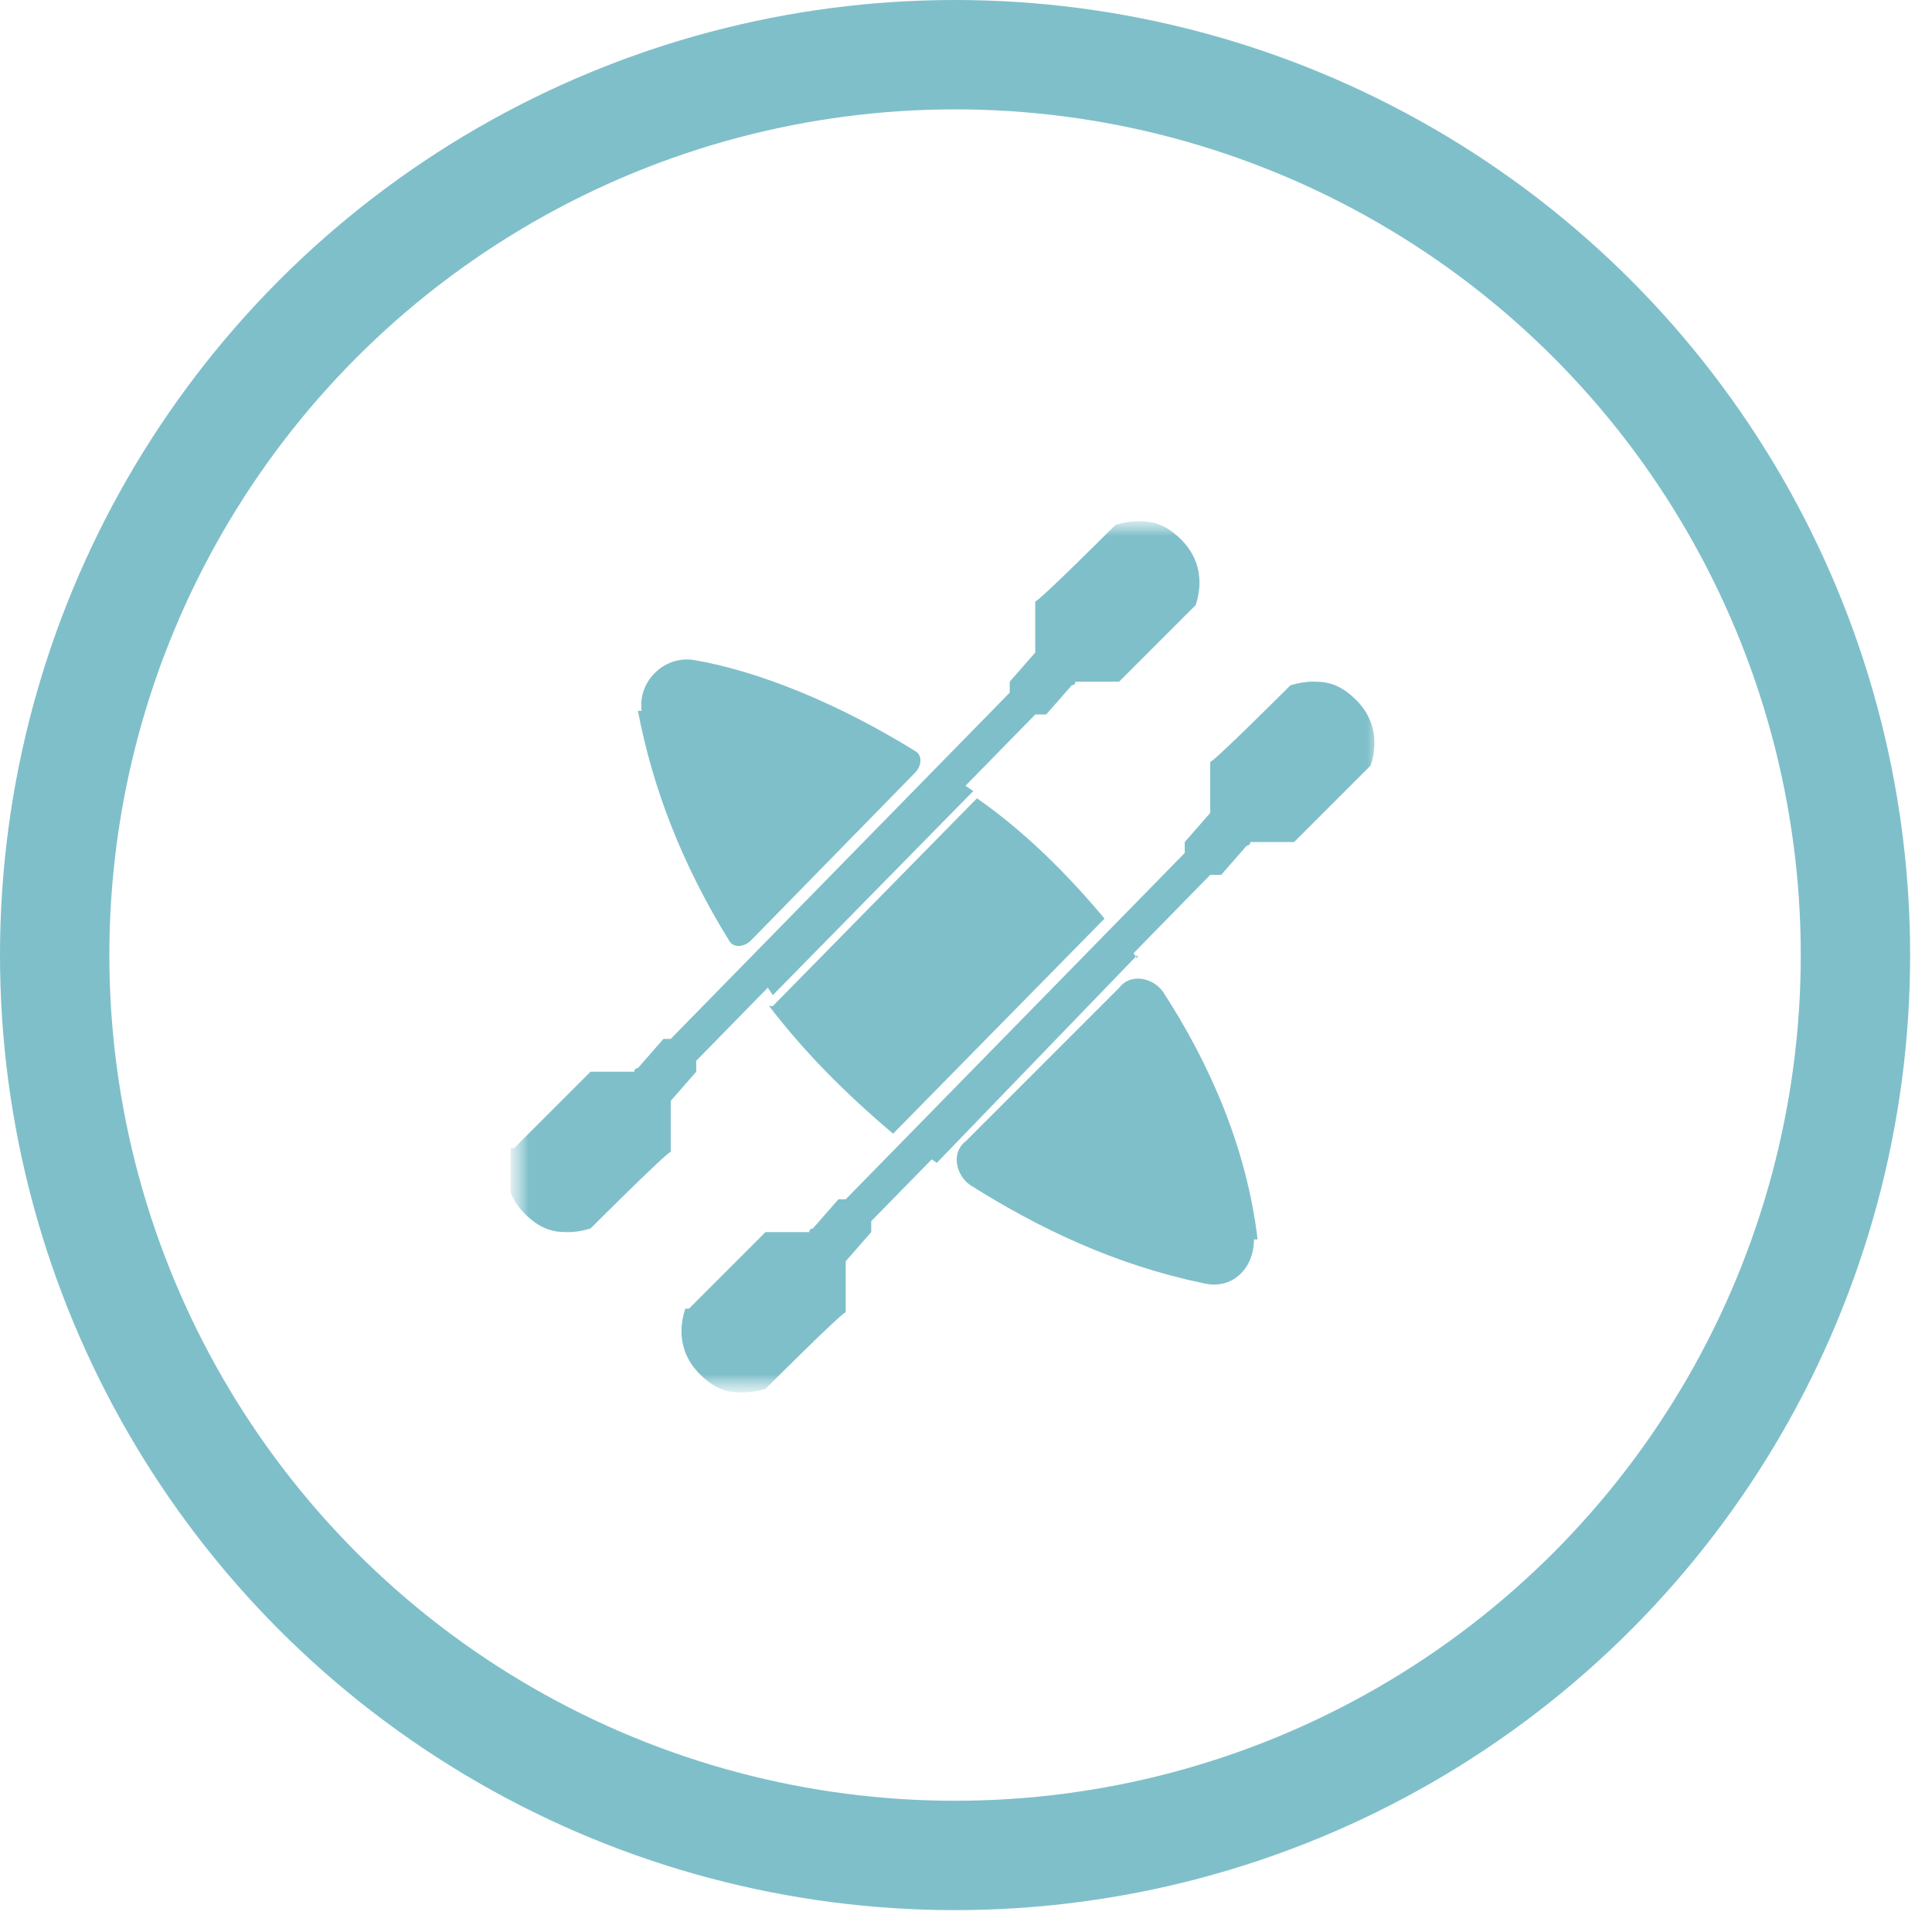
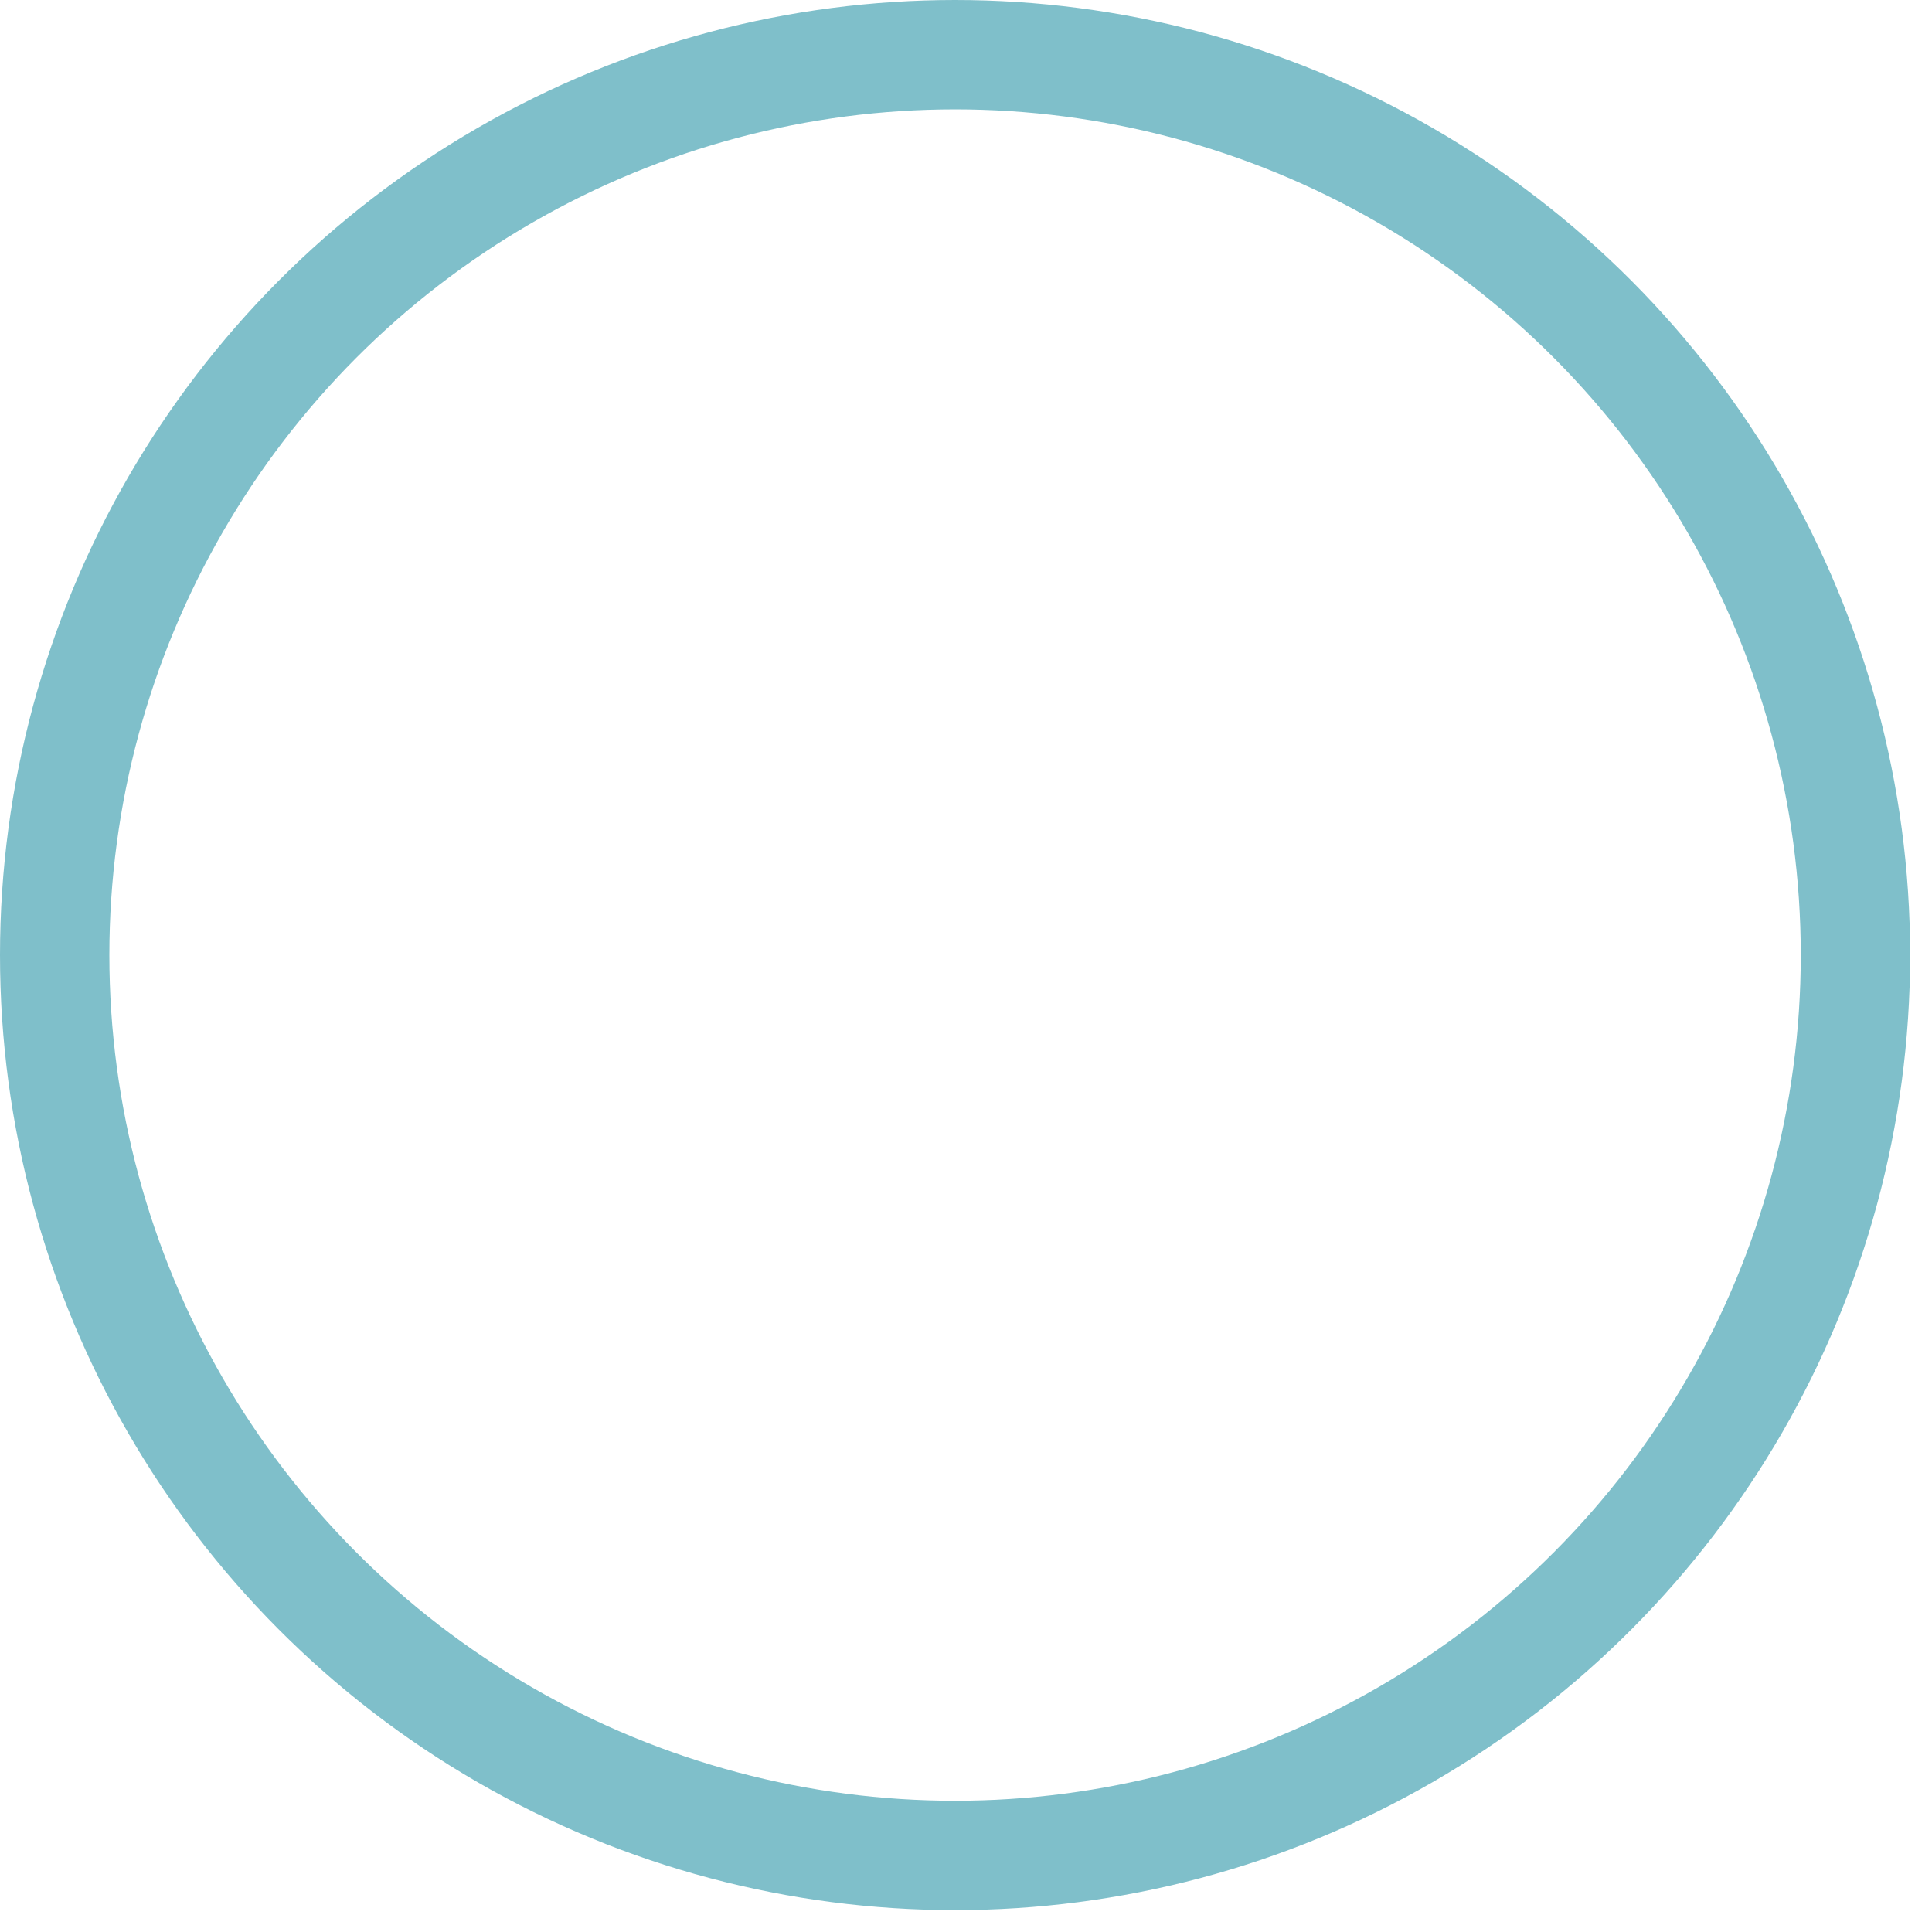
<svg xmlns="http://www.w3.org/2000/svg" id="Layer_1" data-name="Layer 1" version="1.1" viewBox="0 0 53 53">
  <defs>
    <style>
      .cls-1 {
        clip-path: url(#clippath);
      }

      .cls-2, .cls-3 {
        fill: none;
      }

      .cls-2, .cls-4, .cls-5 {
        stroke-width: 0px;
      }

      .cls-6 {
        mask: url(#mask);
      }

      .cls-3 {
        stroke: #7fbfca;
        stroke-width: 3px;
      }

      .cls-4 {
        fill: #7fbfca;
      }

      .cls-5 {
        fill: #fff;
      }

      .cls-7 {
        mask: url(#mask-1);
      }
    </style>
    <clipPath id="clippath">
      <rect class="cls-2" x="14" y="14.2" width="24" height="24" />
    </clipPath>
    <mask id="mask" x="14" y="14.2" width="24" height="24" maskUnits="userSpaceOnUse">
      <g id="mask0_2044_6234" data-name="mask0 2044 6234">
-         <path class="cls-5" d="M38,14.2H14v24h24V14.2Z" />
-       </g>
+         </g>
    </mask>
    <mask id="mask-1" x="14" y="14.2" width="24" height="24" maskUnits="userSpaceOnUse">
      <g id="mask1_2044_6234" data-name="mask1 2044 6234">
-         <path class="cls-5" d="M38,14.2H14v24h24V14.2Z" />
-       </g>
+         </g>
    </mask>
  </defs>
  <circle class="cls-3" cx="26.2" cy="26.2" r="24.7" />
  <g class="cls-1">
    <g class="cls-6">
      <g class="cls-7">
        <g>
          <path class="cls-4" d="M14.1,31.5l2.1-2.1h1.2c0-.1.1-.1.1-.1h0c0,0,.7-.8.7-.8,0,0,0,0,.1,0h.1s0,0,0,0l9.3-9.5h0v-.2s0,0,0-.1l.7-.8h0v-1.4c.1,0,2.2-2.1,2.2-2.1,0,0,.3-.1.6-.1s.7,0,1.2.5c.7.7.5,1.5.4,1.8l-2.1,2.1h-1.2c0,.1-.1.1-.1.1h0c0,0-.7.8-.7.8,0,0,0,0-.1,0h-.2c0,0-9.3,9.5-9.3,9.5h0v.2s0,0,0,.1l-.7.8h0v1.4c-.1,0-2.2,2.1-2.2,2.1,0,0-.3.1-.6.1h0c-.3,0-.7,0-1.2-.5-.7-.7-.5-1.5-.4-1.8h0Z" />
          <path class="cls-4" d="M18.9,35.9l2.1-2.1h1.2c0-.1.1-.1.1-.1h0c0,0,.7-.8.7-.8,0,0,0,0,.1,0h.1s0,0,0,0l9.3-9.5h0v-.2s0,0,0-.1l.7-.8h0v-1.4c.1,0,2.2-2.1,2.2-2.1,0,0,.3-.1.6-.1s.7,0,1.2.5c.7.7.5,1.5.4,1.8l-2.1,2.1h-1.2c0,.1-.1.1-.1.1h0c0,0-.7.8-.7.8,0,0,0,0-.1,0h-.2c0,0-9.3,9.5-9.3,9.5h0v.2s0,0,0,.1l-.7.8h0v1.4c-.1,0-2.2,2.1-2.2,2.1,0,0-.3.1-.6.1h0c-.3,0-.7,0-1.2-.5-.7-.7-.5-1.5-.4-1.8h0Z" />
          <path class="cls-4" d="M17.6,19.5c-.1-.8.6-1.5,1.4-1.4,1.8.3,4,1.2,6.1,2.5.2.1.2.4,0,.6l-4.5,4.6c-.2.2-.5.2-.6,0-1.3-2.1-2.1-4.2-2.5-6.3h0Z" />
          <path class="cls-4" d="M20.5,26.5l5.3-5.4c.3.2.6.4.9.6l-5.5,5.6c-.2-.3-.4-.6-.6-.9Z" />
          <path class="cls-4" d="M21.2,27.6l5.6-5.7c1.3.9,2.5,2.1,3.5,3.3l-5.8,5.9c-1.3-1.1-2.4-2.2-3.4-3.5Z" />
-           <path class="cls-4" d="M34.4,34c0,.8-.6,1.4-1.4,1.2-2.4-.5-4.5-1.5-6.4-2.7-.4-.3-.5-.9-.1-1.2l4.2-4.2c.3-.4.9-.3,1.2.1,1.3,2,2.3,4.3,2.6,6.8h0Z" />
+           <path class="cls-4" d="M34.4,34c0,.8-.6,1.4-1.4,1.2-2.4-.5-4.5-1.5-6.4-2.7-.4-.3-.5-.9-.1-1.2c.3-.4.9-.3,1.2.1,1.3,2,2.3,4.3,2.6,6.8h0Z" />
          <path class="cls-4" d="M31.2,26.2l-5.5,5.7c-.3-.2-.6-.4-.8-.6l5.7-5.8c.2.3.4.5.6.8Z" />
        </g>
      </g>
    </g>
  </g>
</svg>